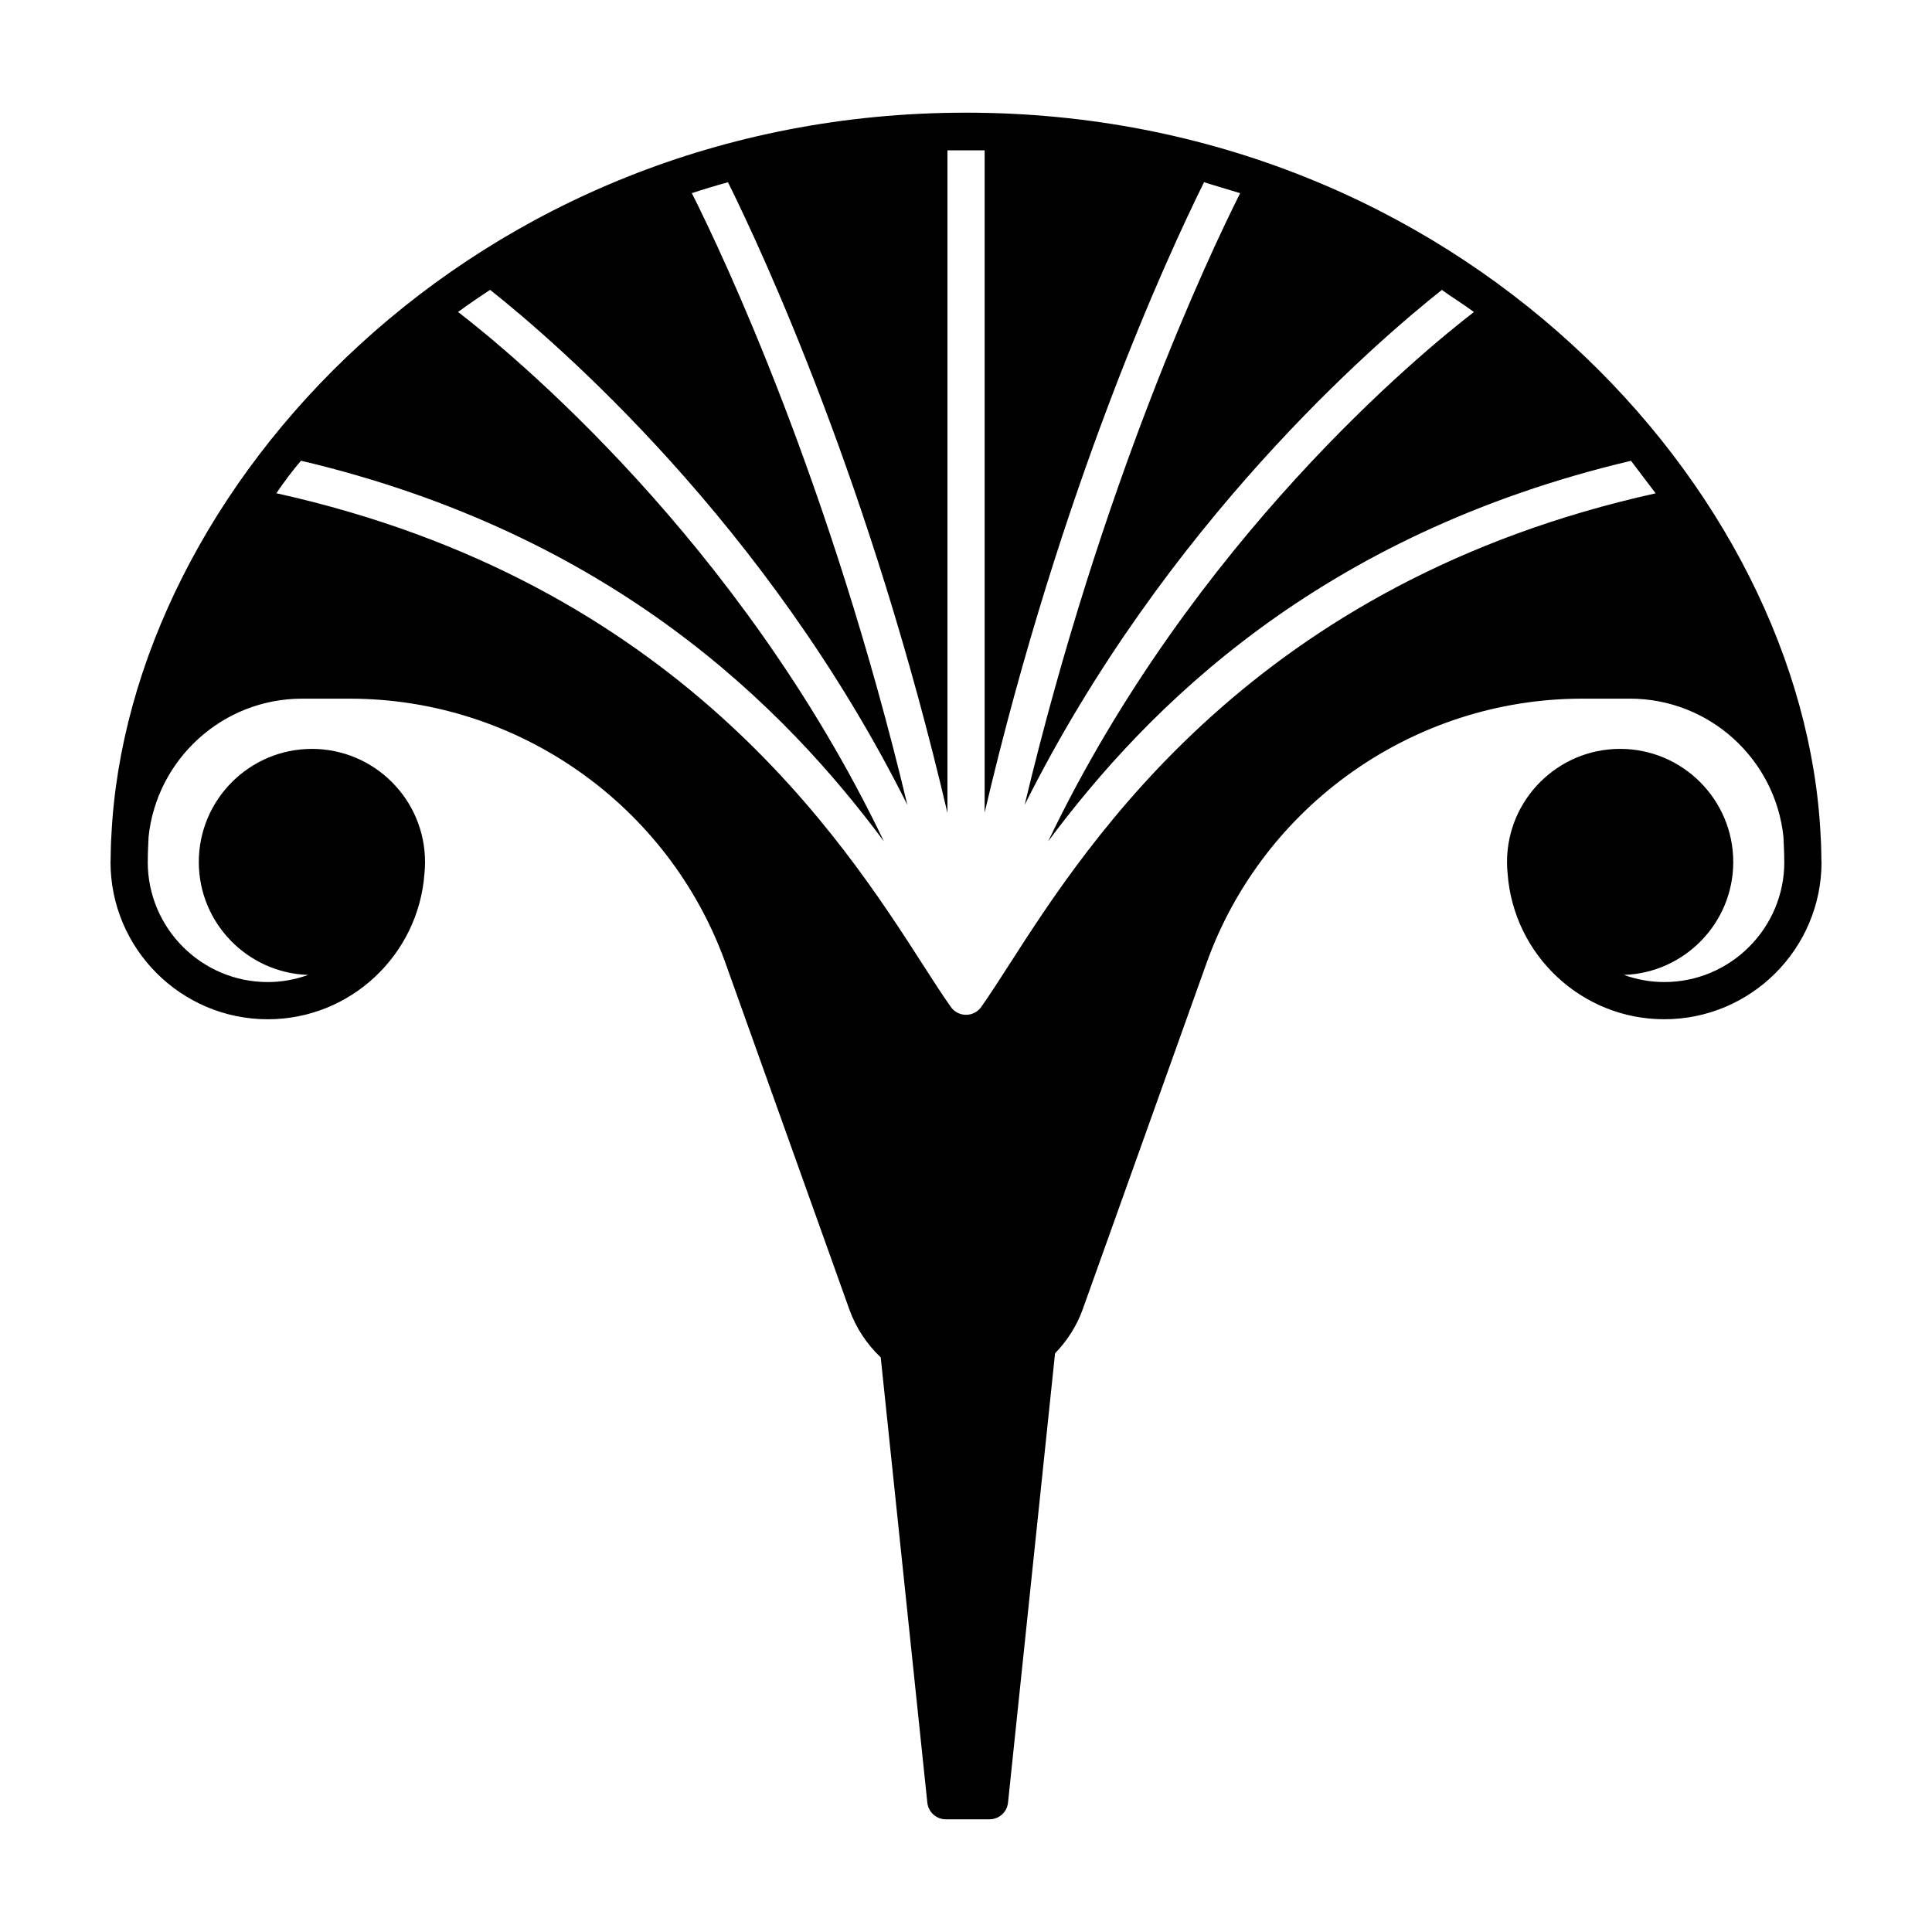
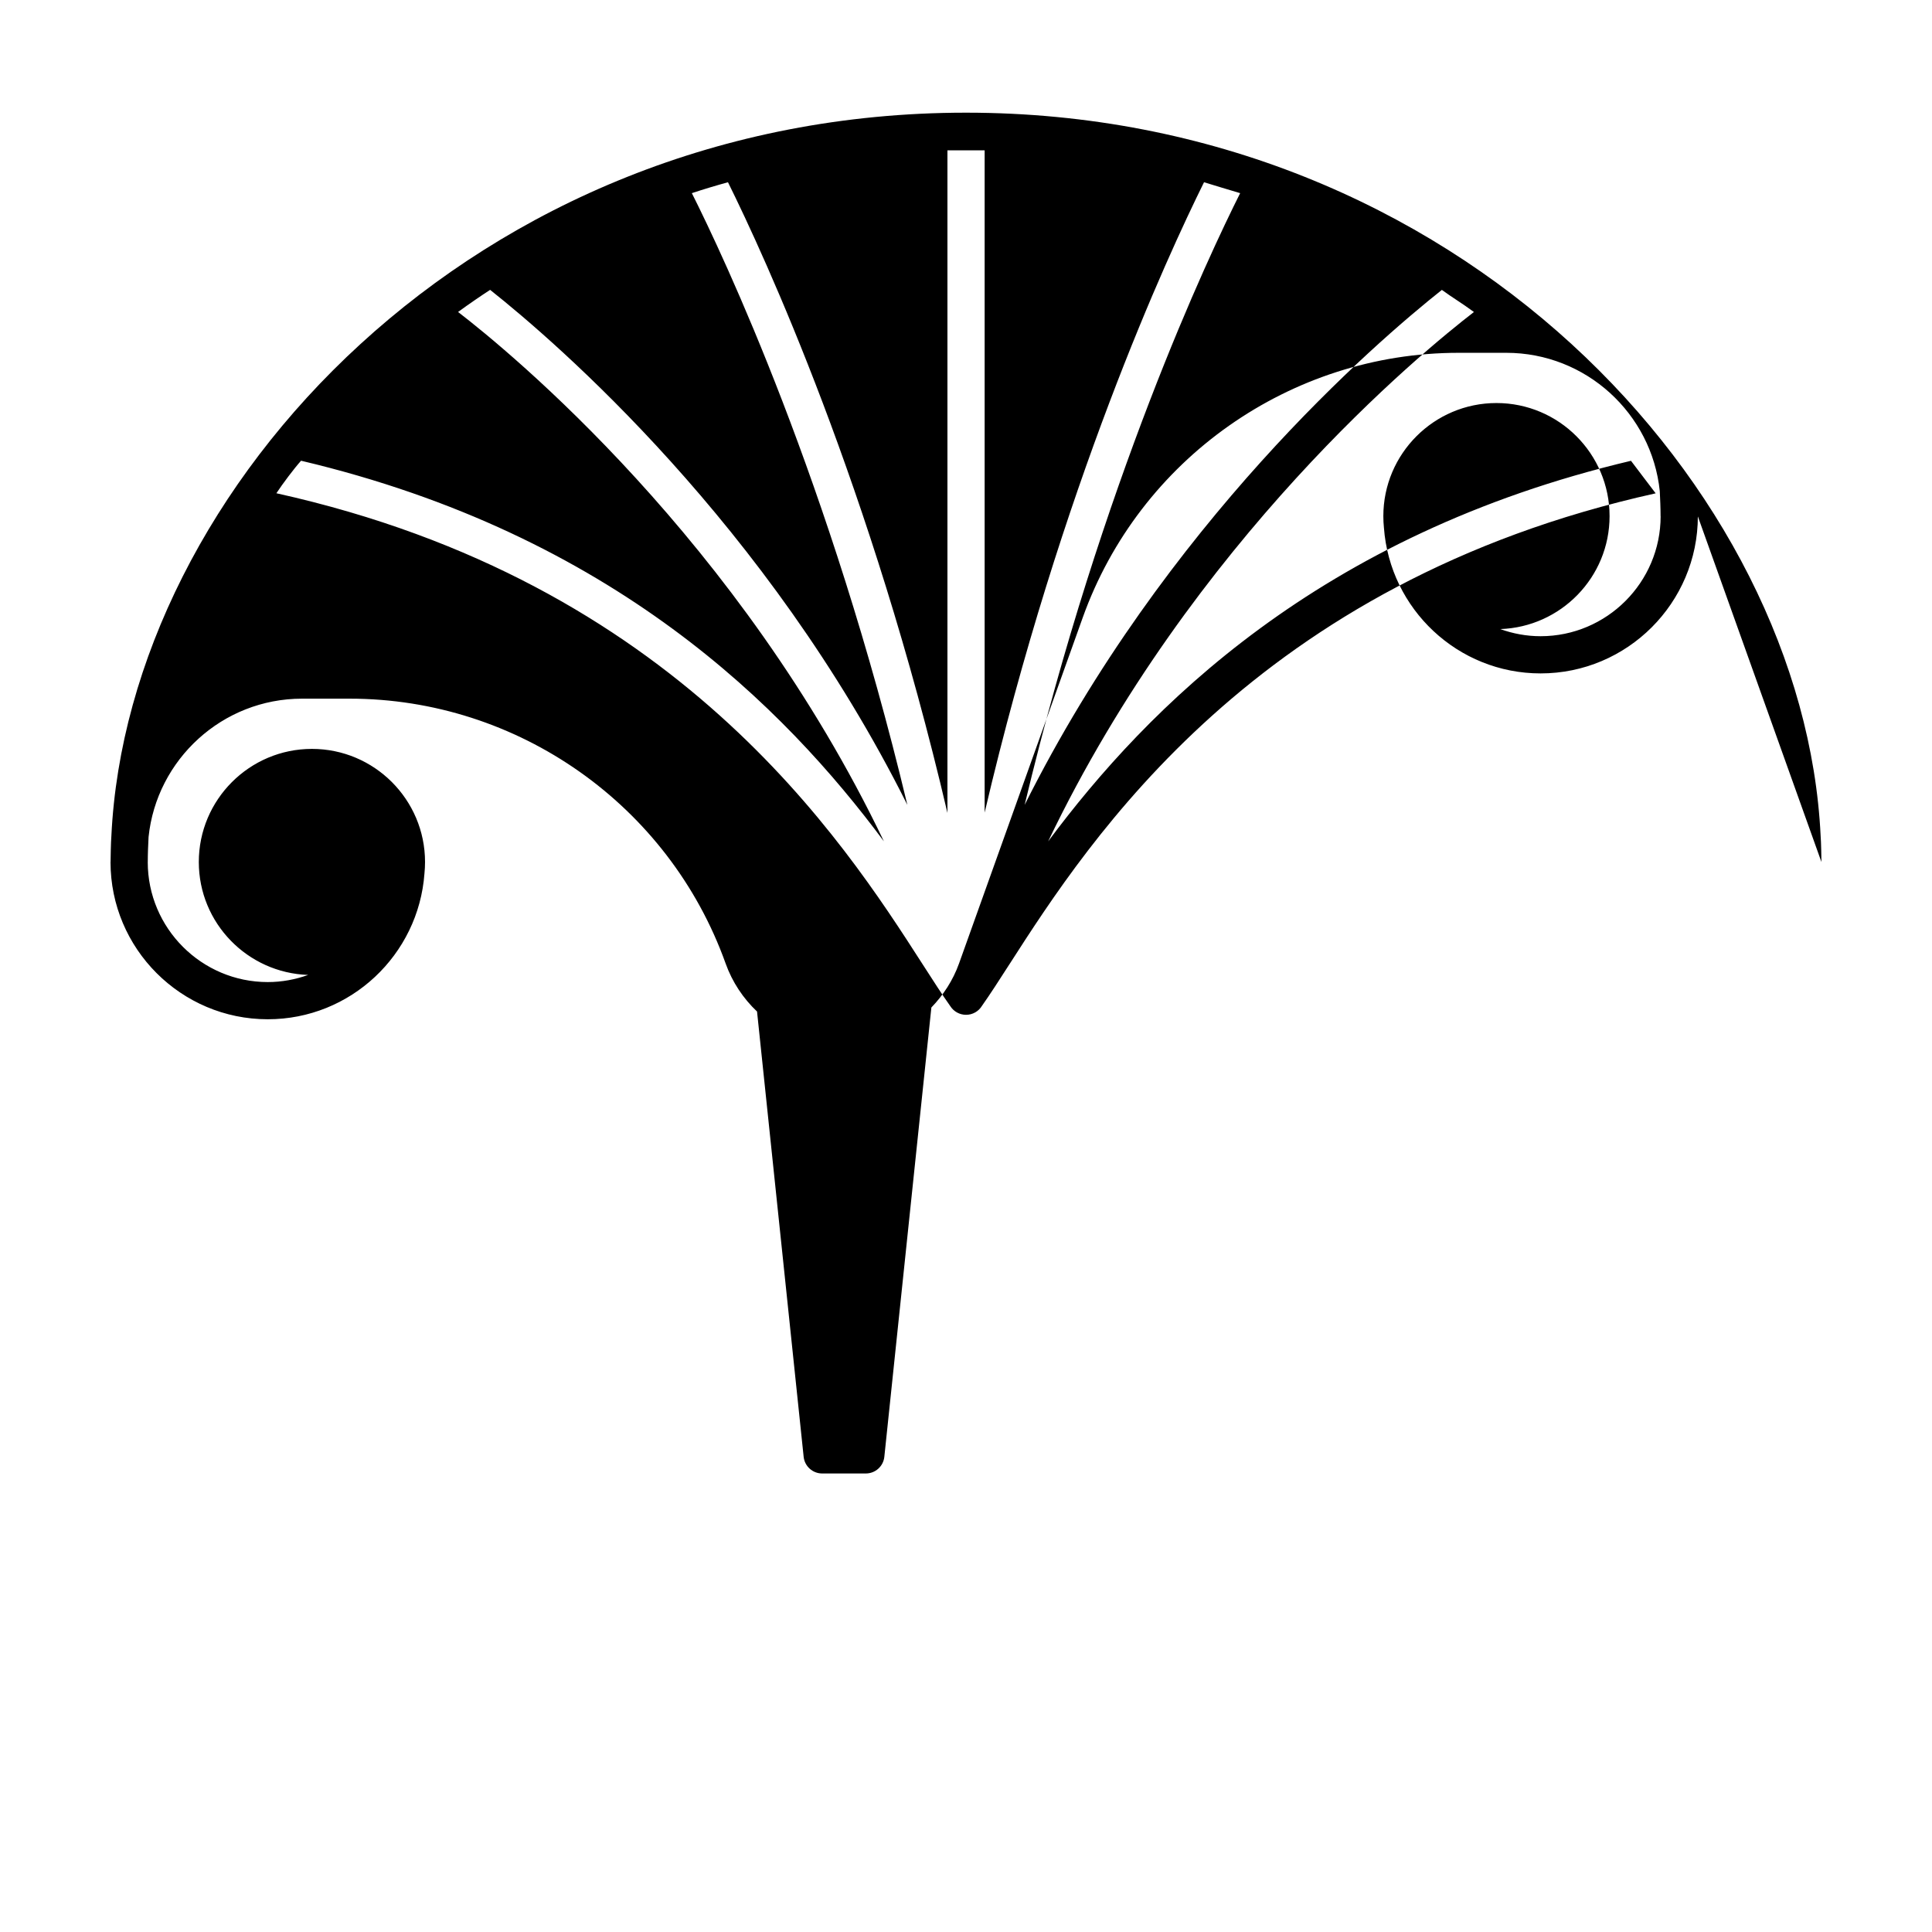
<svg xmlns="http://www.w3.org/2000/svg" fill="#000000" width="800px" height="800px" version="1.1" viewBox="144 144 512 512">
-   <path d="m626.7 372.44c0-0.789-0.082-5.391-0.211-6.879-4.391-92.074-96.141-191.7-226.48-191.7h-0.012-0.012c-130.34 0.008-222.09 99.629-226.47 191.7-0.133 1.484-0.211 6.086-0.211 6.879h-0.016c0 22.98 18.695 41.676 41.676 41.676 21.945 0 39.941-17.059 41.52-38.613 0.102-1.008 0.156-2.031 0.156-3.062 0-16.531-13.445-29.977-29.977-29.977s-29.977 13.445-29.977 29.977c0 16.191 12.914 29.391 28.98 29.926-3.352 1.199-6.938 1.891-10.695 1.891-17.543 0-31.816-14.273-31.816-31.816h0.008c0-2.203 0.098-4.41 0.207-6.621 2.133-20.57 19.562-36.668 40.684-36.668h12.617c44.578 0 84.613 28.203 99.629 70.18l32.777 91.652c1.77 4.949 4.664 9.266 8.324 12.734l12.352 118c0.262 2.508 2.379 4.418 4.902 4.418h11.578c2.523 0 4.641-1.906 4.902-4.418l12.465-119.07c3.168-3.285 5.734-7.199 7.332-11.668l32.777-91.652c15.012-41.977 55.051-70.18 99.629-70.18h12.617c21.125 0 38.555 16.098 40.684 36.668 0.105 2.211 0.207 4.422 0.207 6.621h0.016c0 17.543-14.273 31.816-31.816 31.816-3.758 0-7.344-0.691-10.695-1.891 16.066-0.535 28.98-13.734 28.98-29.926 0-16.531-13.445-29.977-29.977-29.977s-29.977 13.445-29.977 29.977c0 1.031 0.051 2.055 0.156 3.062 1.578 21.547 19.574 38.613 41.52 38.613 22.98 0 41.676-18.695 41.676-41.676h-0.027zm-215.2 27.113c-2.746 4.277-5.141 7.992-7.254 10.984-0.887 1.48-2.488 2.398-4.231 2.398-1.703 0-3.281-0.875-4.176-2.297-2.137-3.008-4.543-6.758-7.324-11.082-21.219-33.016-65.184-101.32-171.27-124.84 1.688-2.562 4.625-6.469 6.539-8.621 82.785 19.582 128.17 65.5 154.46 100.87-38.277-79.91-99.277-129.84-112.85-140.29 2.926-2.144 6.402-4.504 8.496-5.859 17.551 13.922 73.312 61.938 110.57 136.49-20.484-85.625-48.688-145.35-57.113-162.12 3.008-0.996 6.332-2 9.574-2.891 9.68 19.539 37.977 80.871 58.16 167.14v-175.59h9.859v175.5c20.184-86.227 48.465-147.53 58.141-167.05 3.254 0.969 6.383 1.977 9.574 2.891-8.422 16.781-36.633 76.543-57.113 162.12 37.262-74.547 93.023-122.57 110.57-136.48 2.82 2.066 5.219 3.445 8.496 5.859-13.566 10.445-74.57 60.383-112.84 140.29 26.301-35.367 71.676-81.285 154.46-100.86 2.086 2.785 4.812 6.324 6.539 8.621-106.1 23.52-150.06 91.82-171.28 124.84z" />
+   <path d="m626.7 372.44c0-0.789-0.082-5.391-0.211-6.879-4.391-92.074-96.141-191.7-226.48-191.7h-0.012-0.012c-130.34 0.008-222.09 99.629-226.47 191.7-0.133 1.484-0.211 6.086-0.211 6.879h-0.016c0 22.98 18.695 41.676 41.676 41.676 21.945 0 39.941-17.059 41.52-38.613 0.102-1.008 0.156-2.031 0.156-3.062 0-16.531-13.445-29.977-29.977-29.977s-29.977 13.445-29.977 29.977c0 16.191 12.914 29.391 28.98 29.926-3.352 1.199-6.938 1.891-10.695 1.891-17.543 0-31.816-14.273-31.816-31.816h0.008c0-2.203 0.098-4.41 0.207-6.621 2.133-20.57 19.562-36.668 40.684-36.668h12.617c44.578 0 84.613 28.203 99.629 70.18c1.77 4.949 4.664 9.266 8.324 12.734l12.352 118c0.262 2.508 2.379 4.418 4.902 4.418h11.578c2.523 0 4.641-1.906 4.902-4.418l12.465-119.07c3.168-3.285 5.734-7.199 7.332-11.668l32.777-91.652c15.012-41.977 55.051-70.18 99.629-70.18h12.617c21.125 0 38.555 16.098 40.684 36.668 0.105 2.211 0.207 4.422 0.207 6.621h0.016c0 17.543-14.273 31.816-31.816 31.816-3.758 0-7.344-0.691-10.695-1.891 16.066-0.535 28.98-13.734 28.98-29.926 0-16.531-13.445-29.977-29.977-29.977s-29.977 13.445-29.977 29.977c0 1.031 0.051 2.055 0.156 3.062 1.578 21.547 19.574 38.613 41.52 38.613 22.98 0 41.676-18.695 41.676-41.676h-0.027zm-215.2 27.113c-2.746 4.277-5.141 7.992-7.254 10.984-0.887 1.48-2.488 2.398-4.231 2.398-1.703 0-3.281-0.875-4.176-2.297-2.137-3.008-4.543-6.758-7.324-11.082-21.219-33.016-65.184-101.32-171.27-124.84 1.688-2.562 4.625-6.469 6.539-8.621 82.785 19.582 128.17 65.5 154.46 100.87-38.277-79.91-99.277-129.84-112.85-140.29 2.926-2.144 6.402-4.504 8.496-5.859 17.551 13.922 73.312 61.938 110.57 136.49-20.484-85.625-48.688-145.35-57.113-162.12 3.008-0.996 6.332-2 9.574-2.891 9.68 19.539 37.977 80.871 58.16 167.14v-175.59h9.859v175.5c20.184-86.227 48.465-147.53 58.141-167.05 3.254 0.969 6.383 1.977 9.574 2.891-8.422 16.781-36.633 76.543-57.113 162.12 37.262-74.547 93.023-122.57 110.57-136.48 2.82 2.066 5.219 3.445 8.496 5.859-13.566 10.445-74.57 60.383-112.84 140.29 26.301-35.367 71.676-81.285 154.46-100.86 2.086 2.785 4.812 6.324 6.539 8.621-106.1 23.52-150.06 91.82-171.28 124.84z" />
</svg>